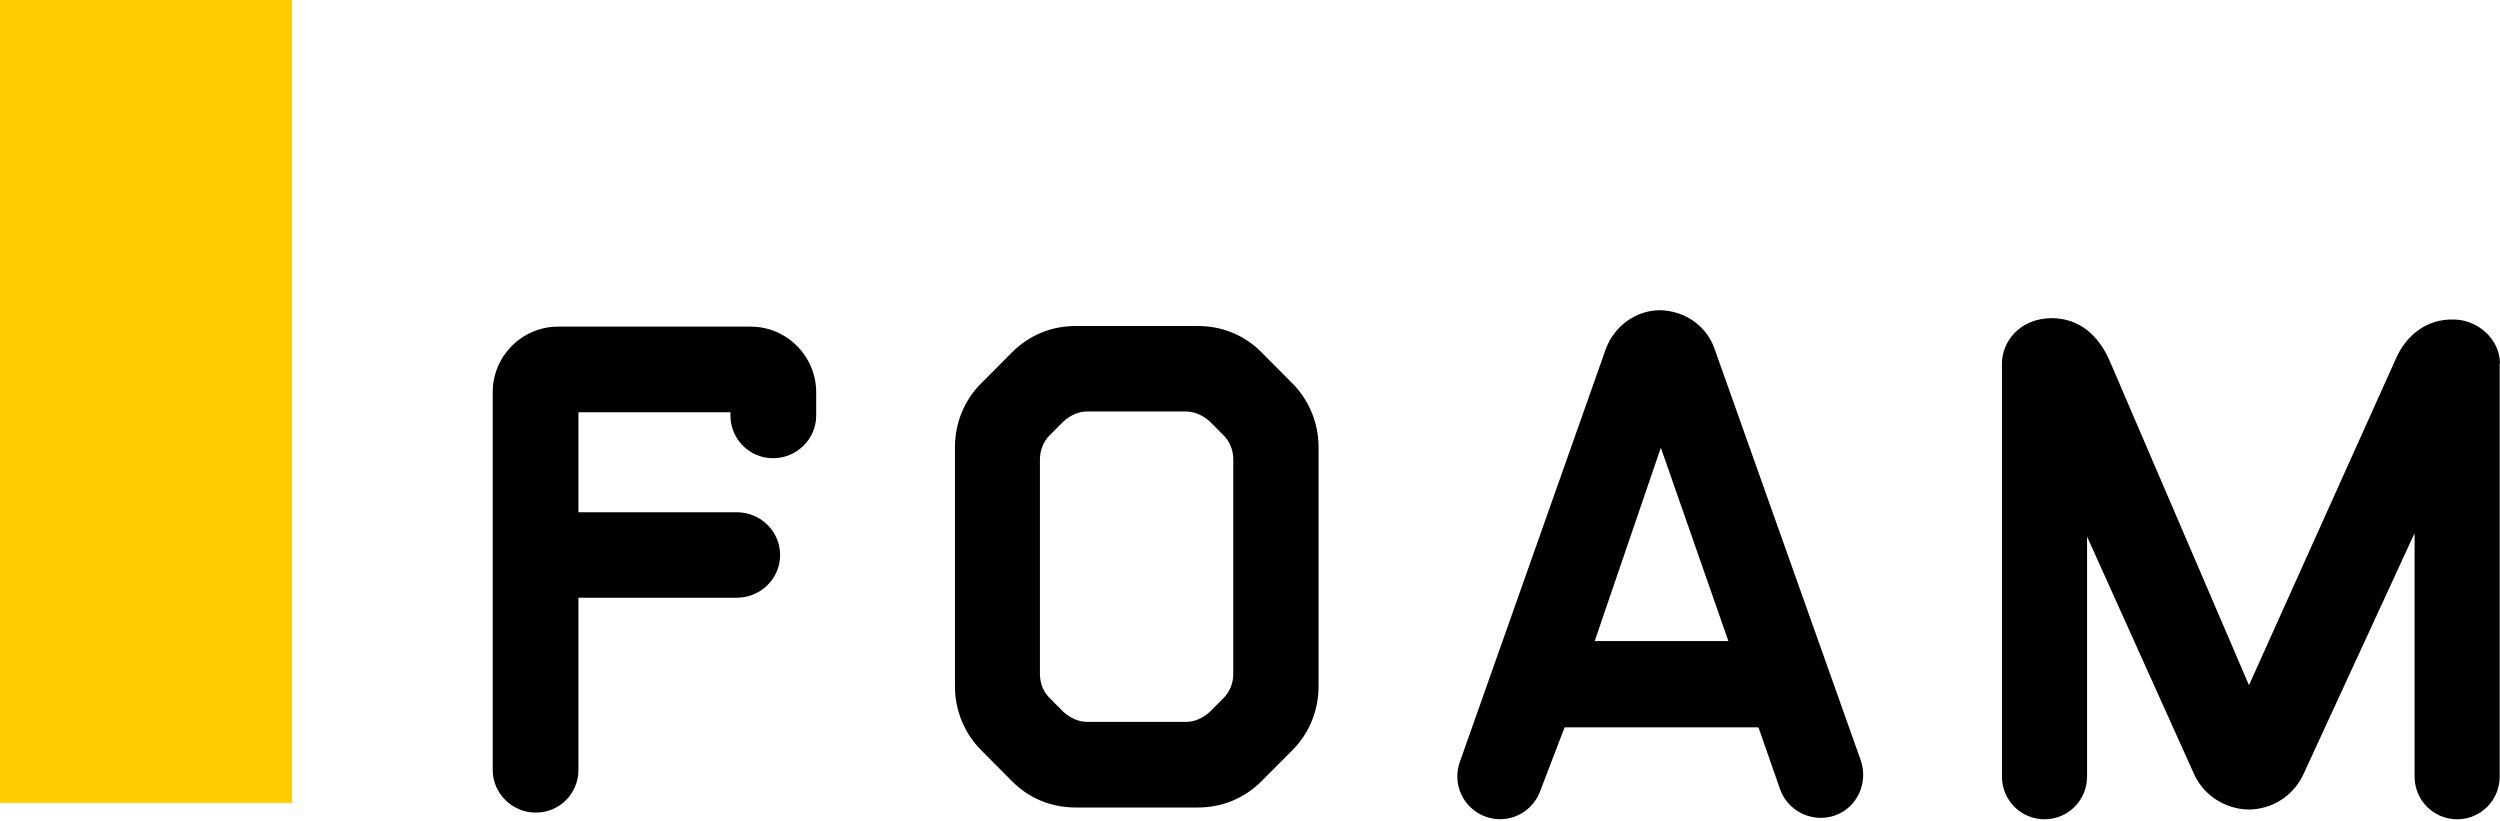
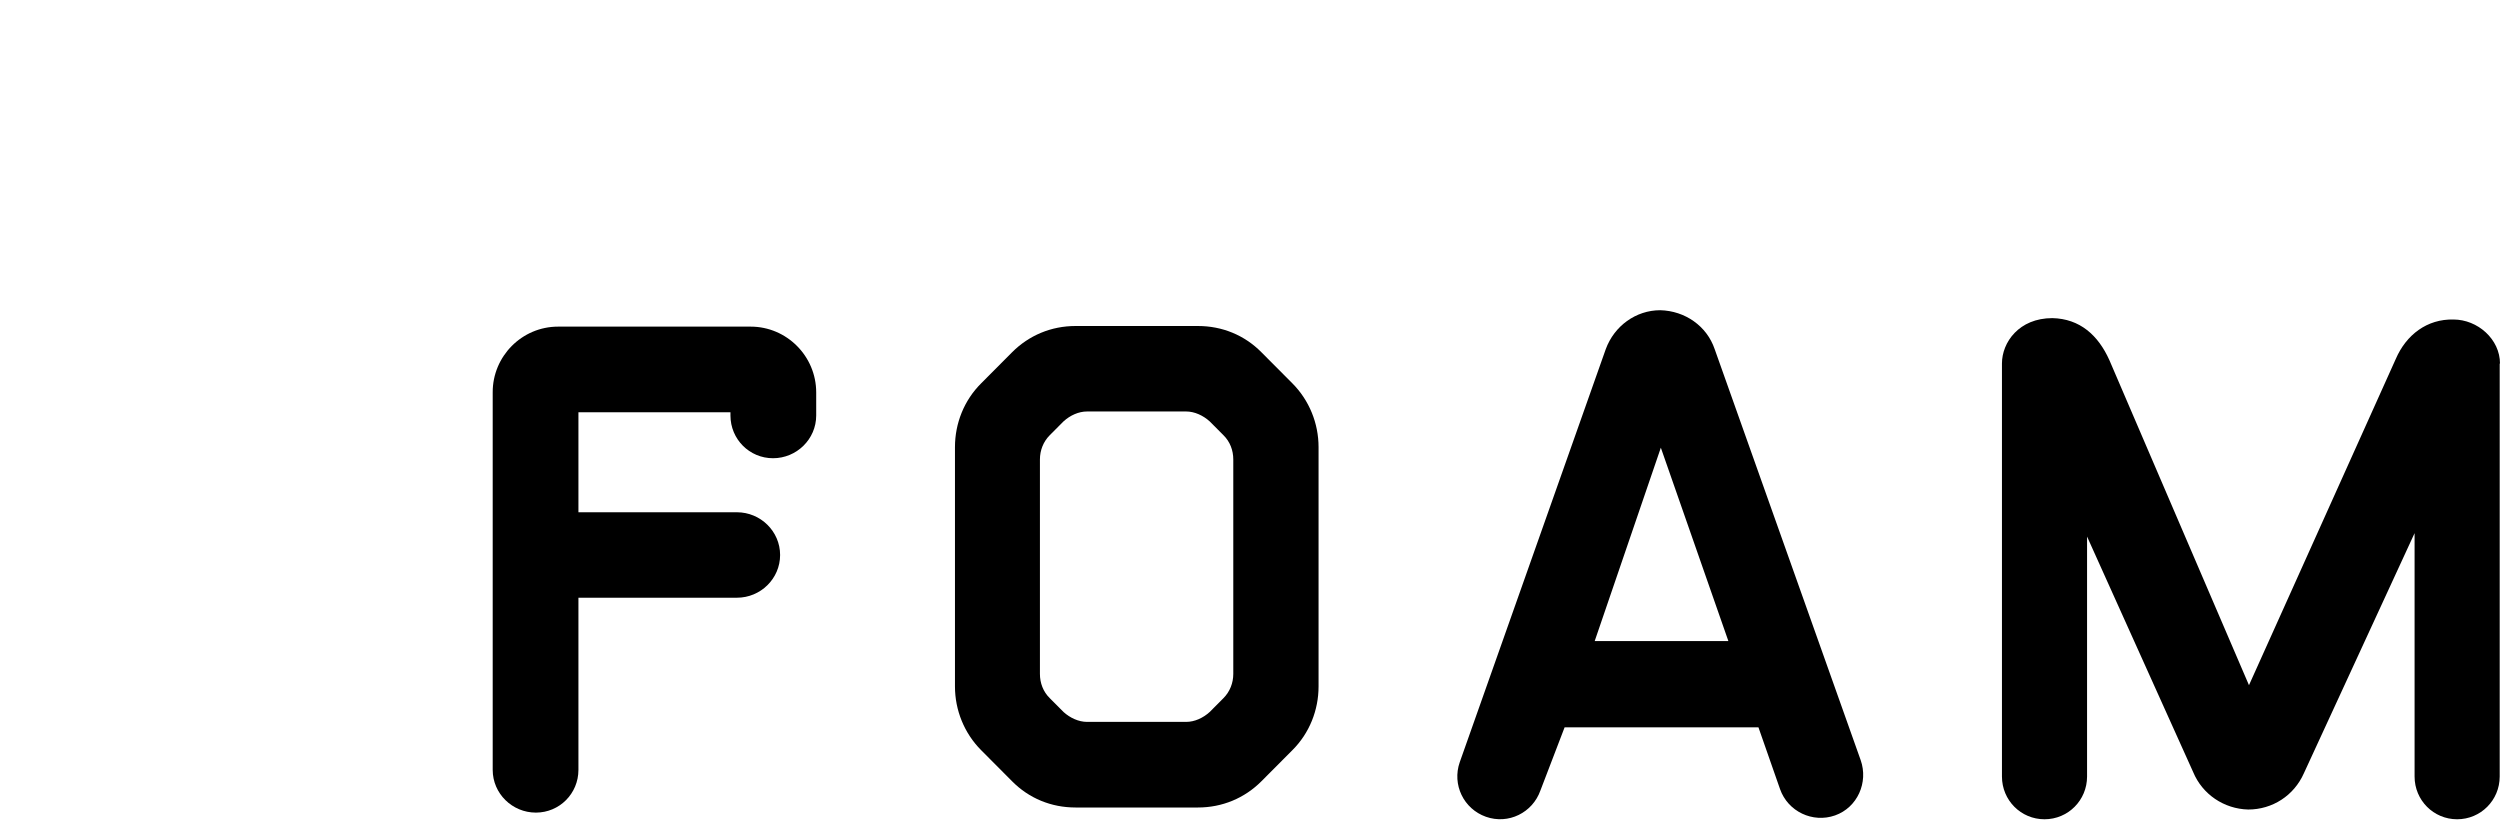
<svg xmlns="http://www.w3.org/2000/svg" width="137" height="45" viewBox="0 0 137 45" fill="none">
-   <rect width="16" height="44" fill="#FFCC00" />
  <path d="M31.698 42.19C31.698 43.488 30.659 44.531 29.366 44.531C28.073 44.531 27 43.488 27 42.19V21.505C26.992 19.52 28.605 17.899 30.583 17.899H41.136C43.114 17.899 44.728 19.52 44.728 21.505V22.769C44.728 24.067 43.654 25.111 42.362 25.111C41.069 25.111 40.029 24.067 40.029 22.769V22.591H31.698V28.072H40.384C41.677 28.072 42.75 29.116 42.75 30.414C42.75 31.712 41.677 32.755 40.384 32.755H31.698V42.198V42.19Z" fill="black" />
  <path d="M72.257 37.617C72.257 38.915 71.758 40.179 70.82 41.112L69.13 42.809C68.201 43.742 66.975 44.251 65.649 44.251H58.94C57.613 44.251 56.388 43.751 55.458 42.809L53.769 41.112C52.839 40.179 52.332 38.915 52.332 37.617V24.5C52.332 23.202 52.831 21.938 53.769 21.005L55.458 19.308C56.388 18.375 57.613 17.865 58.94 17.865H65.649C66.975 17.865 68.201 18.366 69.13 19.308L70.82 21.005C71.749 21.938 72.257 23.202 72.257 24.5V37.617ZM67.584 25.179C67.584 24.678 67.406 24.203 67.043 23.847C66.79 23.592 66.544 23.346 66.291 23.092C65.936 22.769 65.463 22.549 64.998 22.549H59.574C59.109 22.549 58.644 22.761 58.281 23.092C58.027 23.346 57.782 23.592 57.529 23.847C57.174 24.203 56.988 24.678 56.988 25.179V36.929C56.988 37.43 57.165 37.905 57.529 38.261L58.281 39.017C58.636 39.339 59.109 39.56 59.574 39.56H64.998C65.463 39.56 65.928 39.347 66.291 39.017L67.043 38.261C67.398 37.905 67.584 37.43 67.584 36.929V25.179Z" fill="black" />
  <path d="M93.963 19.13L101.965 41.655C102.396 42.877 101.787 44.251 100.562 44.684C99.337 45.117 97.976 44.472 97.546 43.242L96.362 39.856H85.741L84.415 43.318C83.984 44.54 82.657 45.193 81.432 44.76C80.207 44.328 79.564 42.996 79.995 41.766L87.997 19.13C88.462 17.865 89.645 17 90.98 17C92.341 17.034 93.532 17.865 93.963 19.13ZM94.715 35.131L91.014 24.534L87.389 35.131H94.715Z" fill="black" />
  <path d="M136.983 19.919V42.554C136.983 43.853 135.943 44.896 134.651 44.896C133.358 44.896 132.319 43.853 132.319 42.554V29.217L126.252 42.376C125.711 43.598 124.528 44.362 123.201 44.362C121.875 44.328 120.692 43.53 120.185 42.309L114.371 29.404V42.554C114.371 43.853 113.332 44.896 112.039 44.896C110.746 44.896 109.707 43.853 109.707 42.554V19.919C109.707 18.765 110.637 17.433 112.47 17.433C113.974 17.467 114.98 18.366 115.596 19.74L123.244 37.549L131.288 19.672C131.862 18.34 133.011 17.475 134.448 17.509C135.774 17.509 137 18.587 137 19.927L136.983 19.919Z" fill="black" />
</svg>